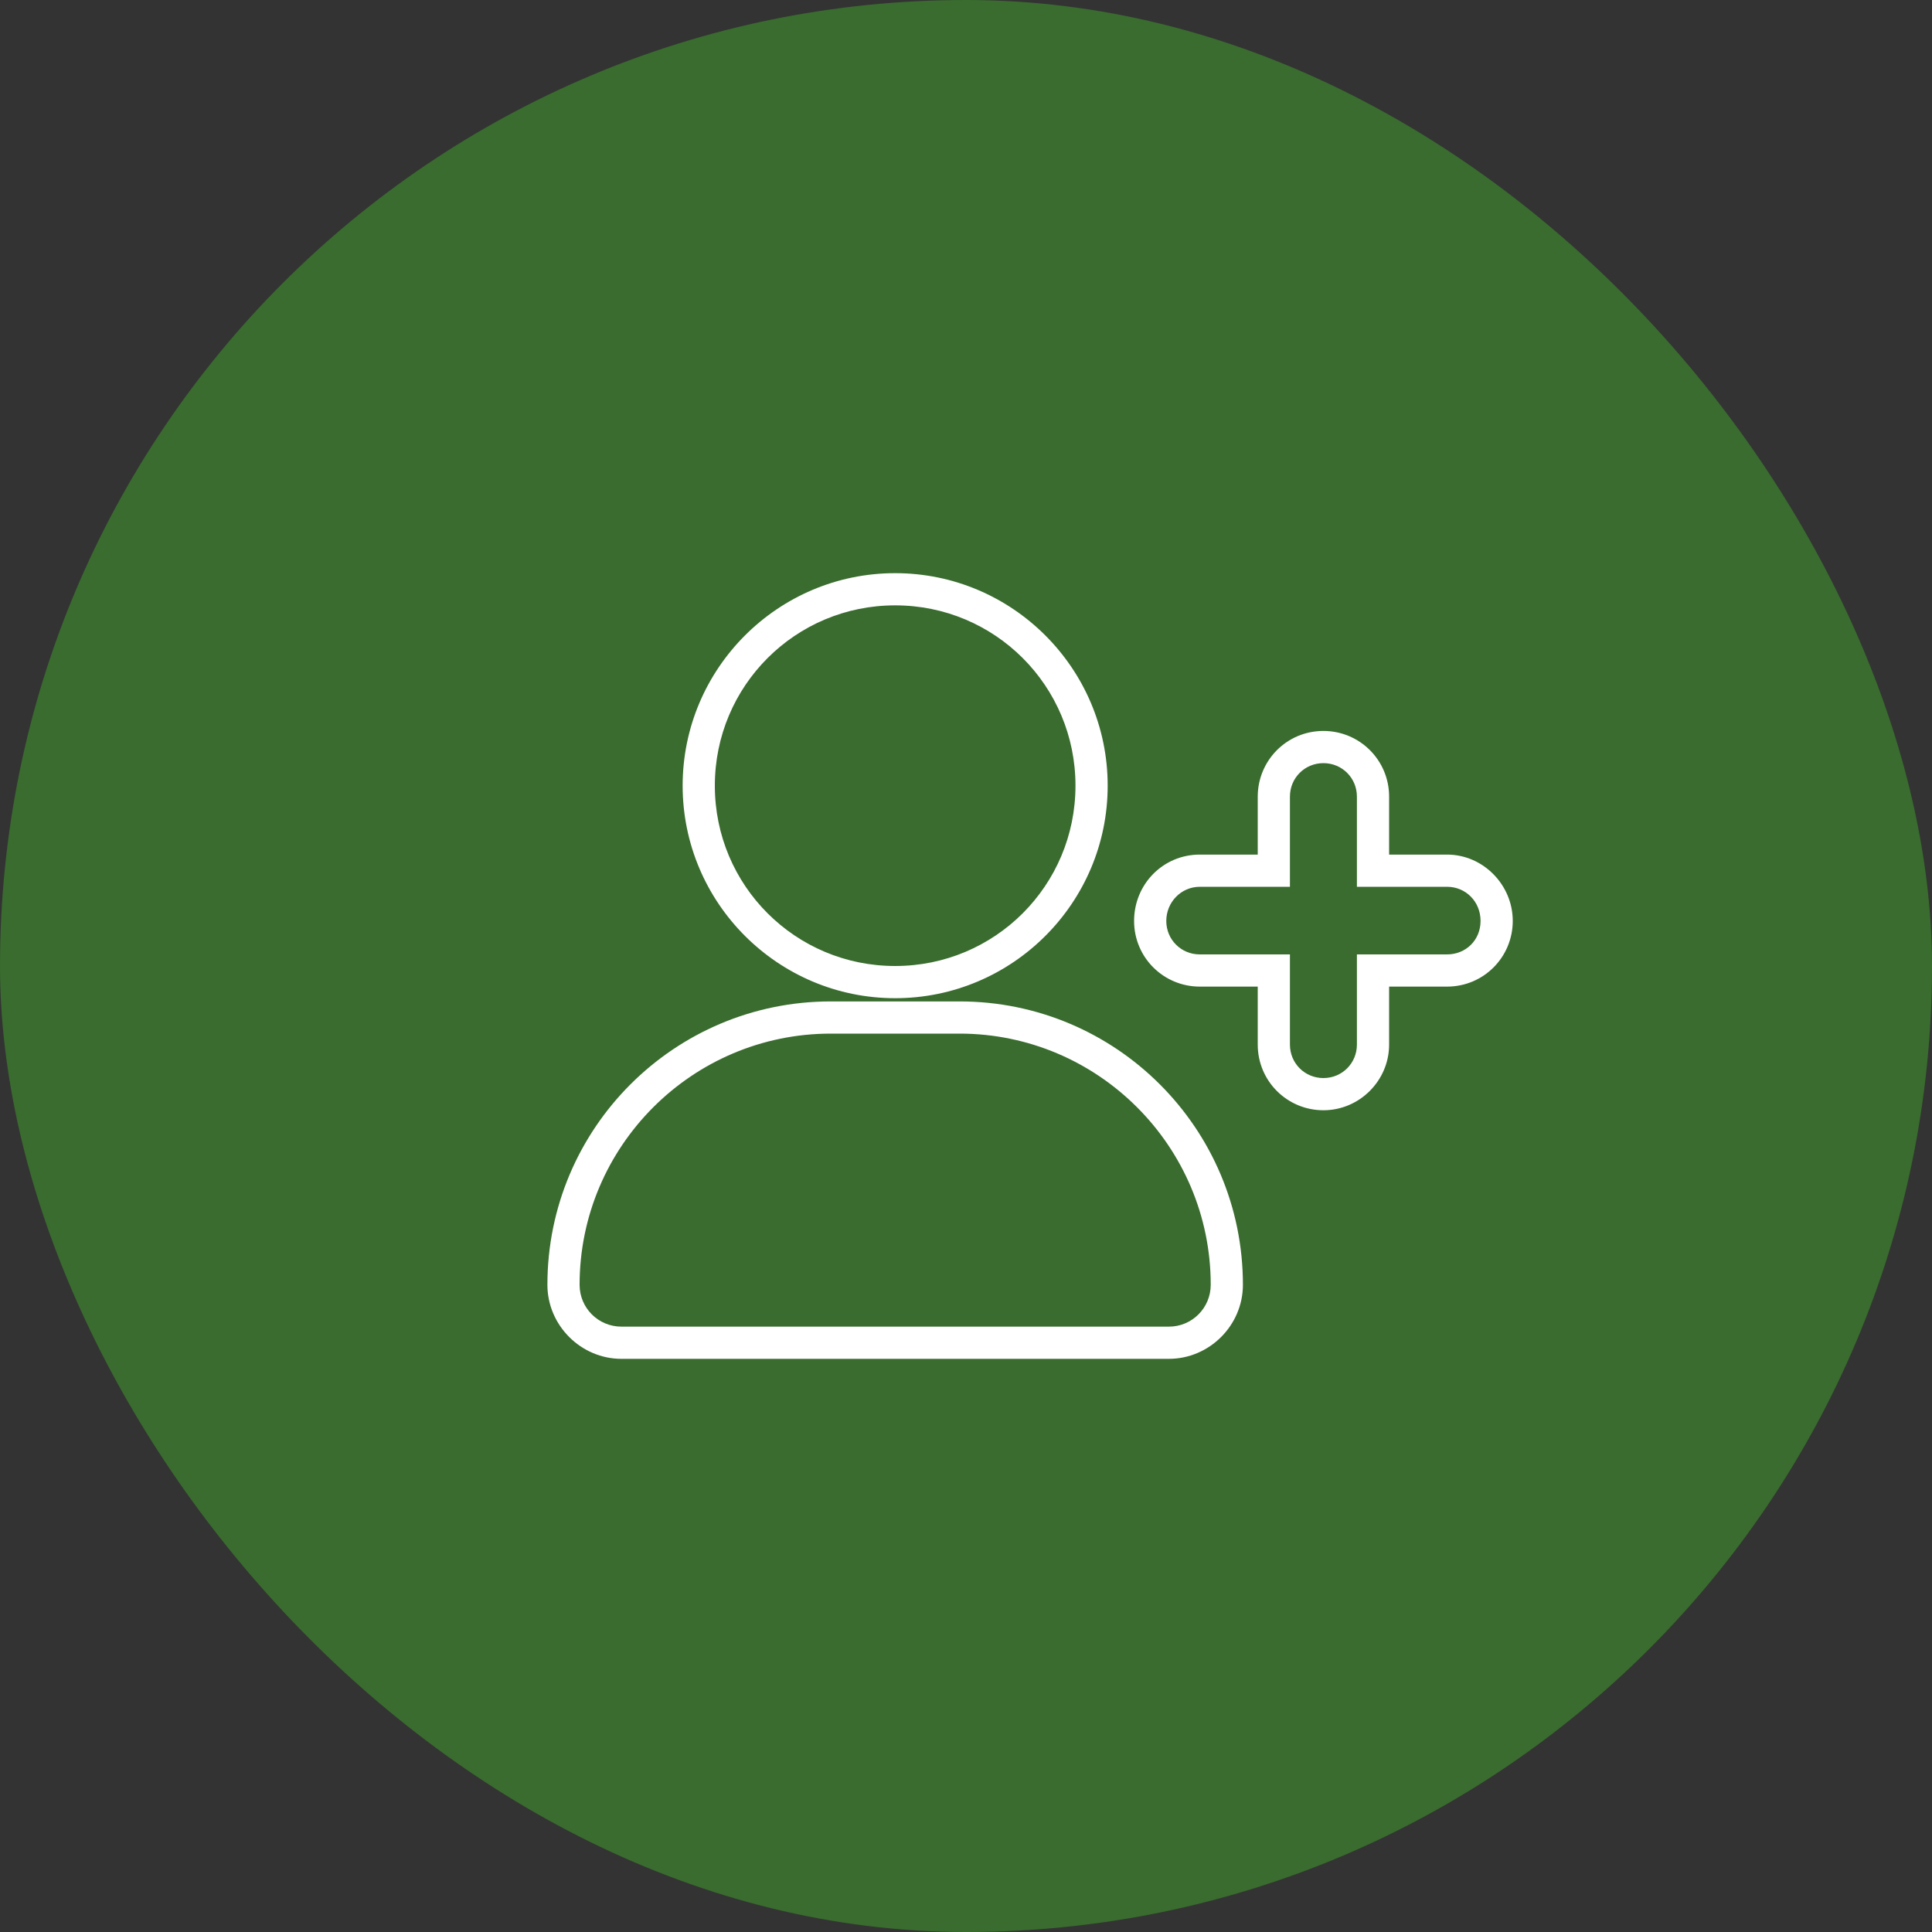
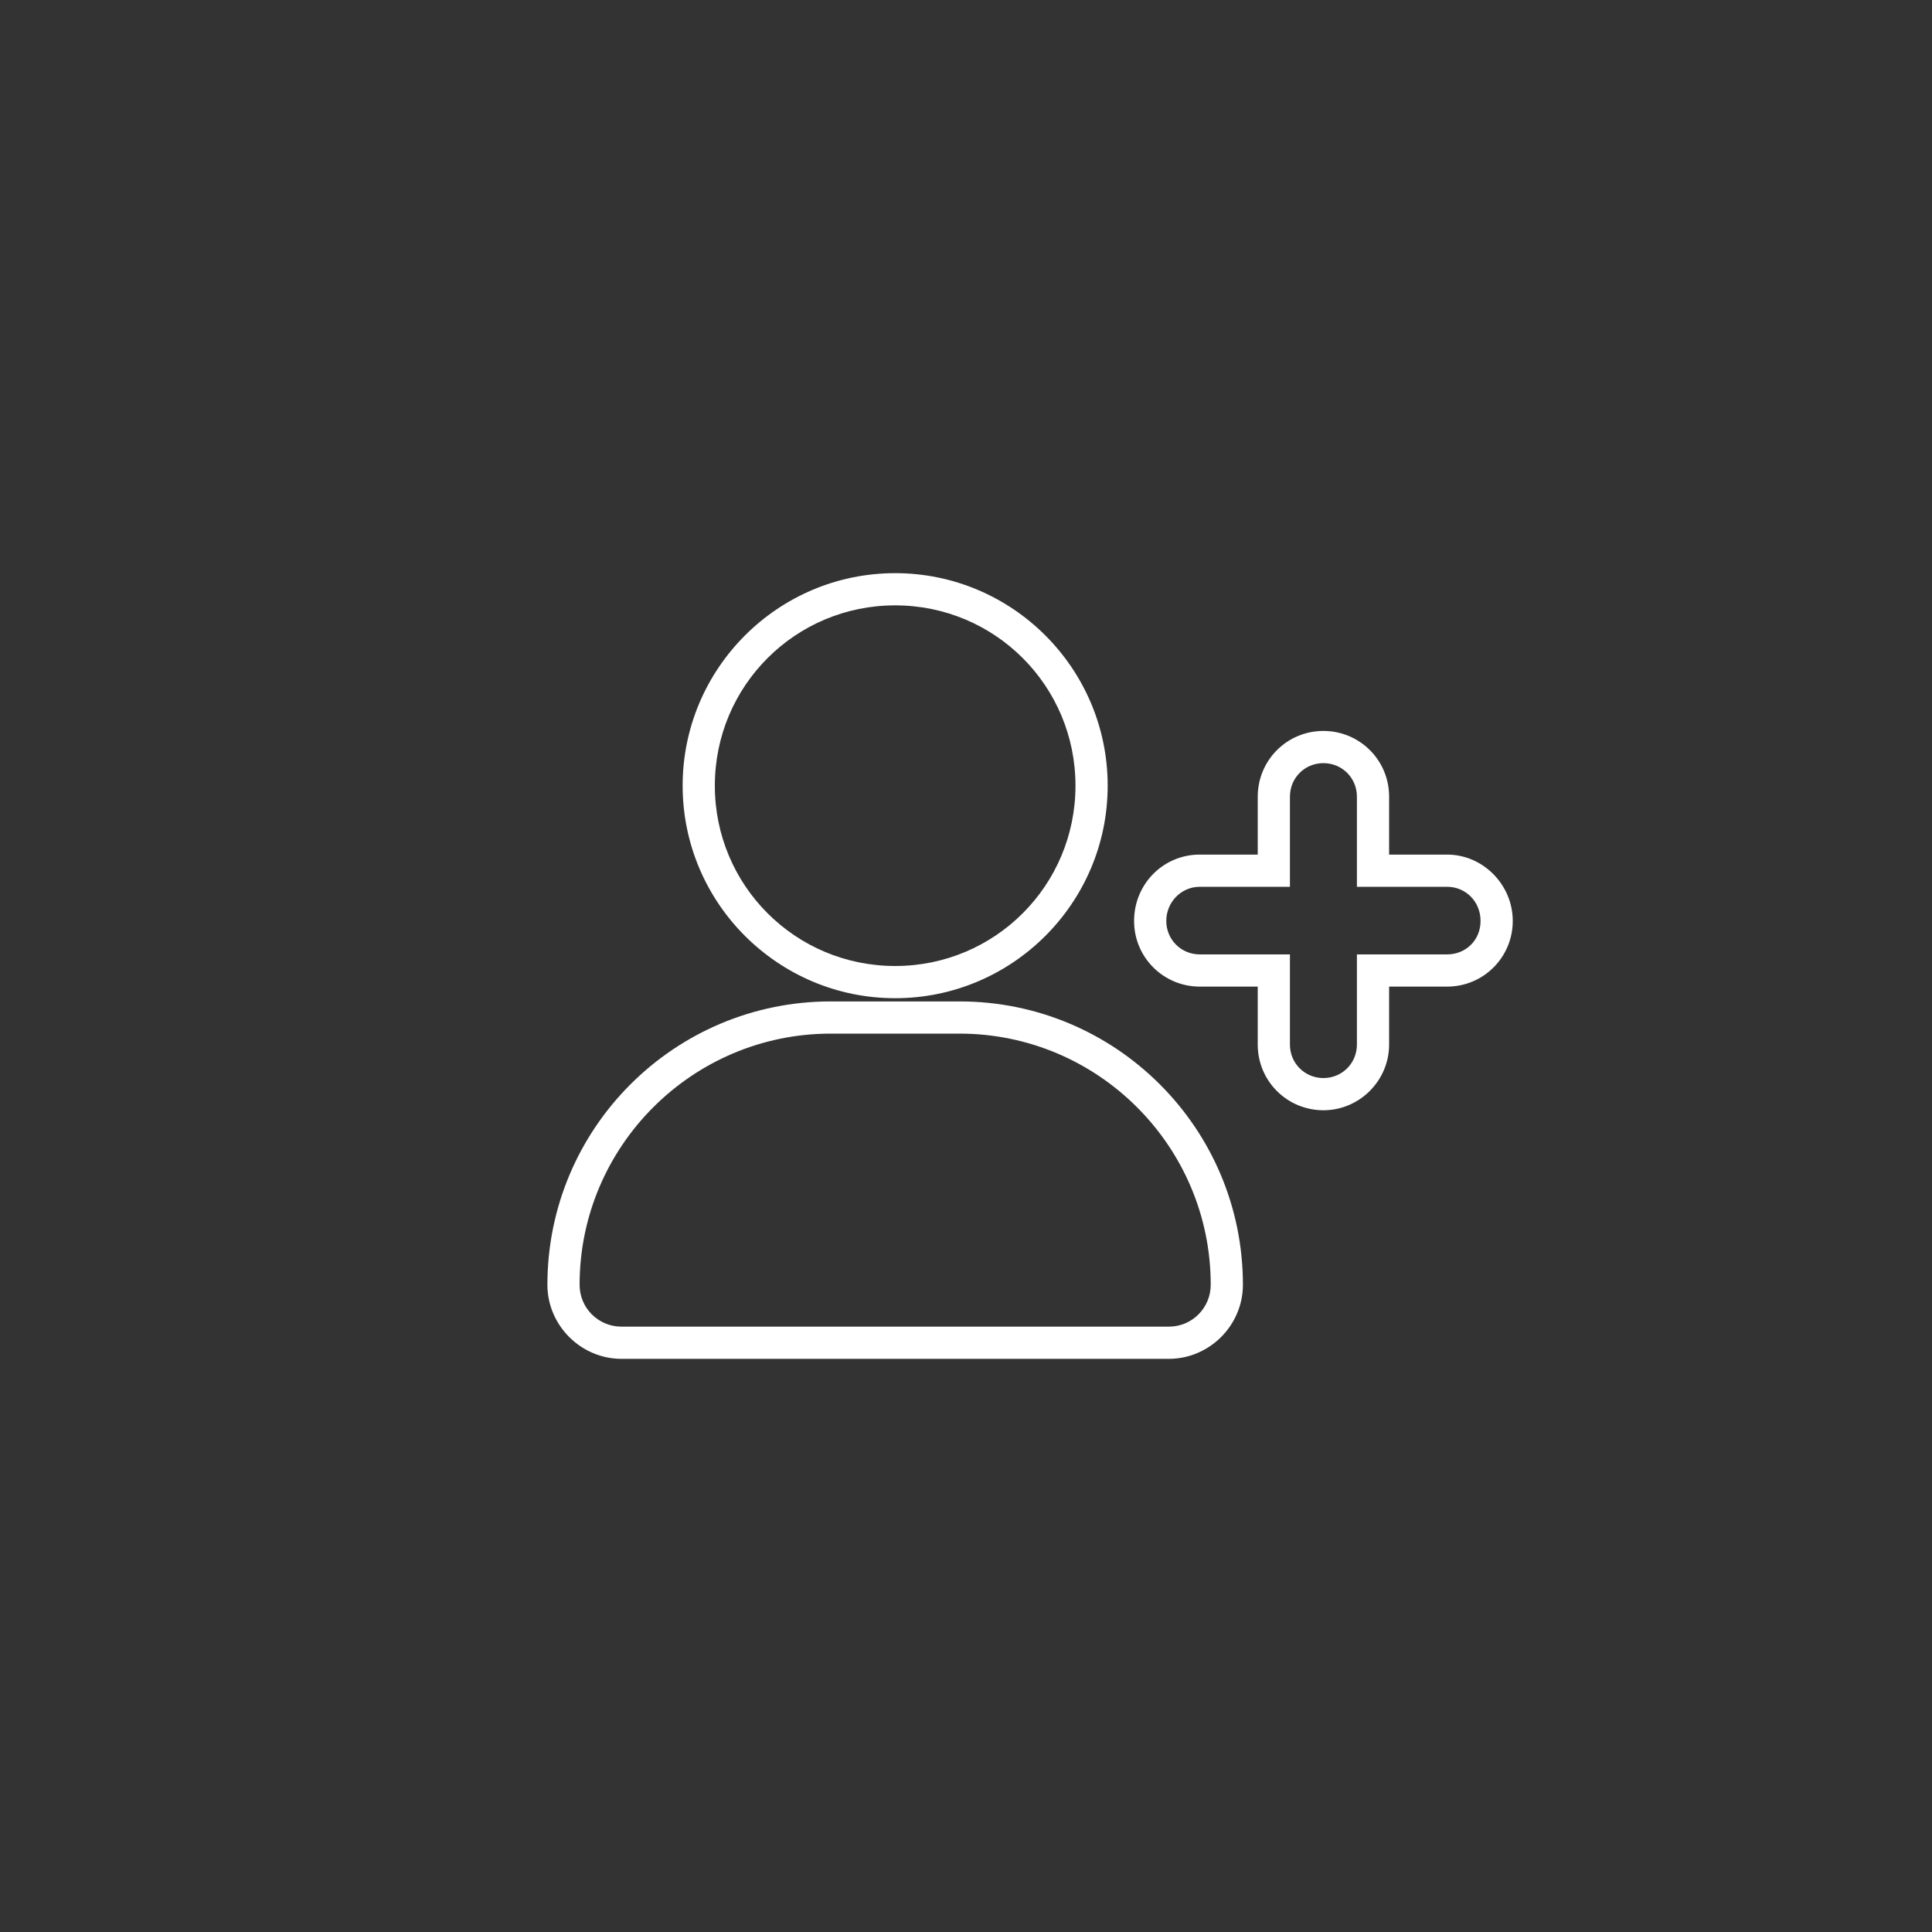
<svg xmlns="http://www.w3.org/2000/svg" id="_レイヤー_2" data-name="レイヤー 2" viewBox="0 0 30 30">
  <rect x="0" y="0" width="30" height="30" fill="#333333" stroke="none" />
  <defs>
    <style>
      .cls-1 {
        fill: #fff;
      }

      .cls-2 {
        fill: #396c2e;
      }
    </style>
  </defs>
  <g id="_レイヤー_1-2" data-name="レイヤー 1">
    <g>
-       <rect class="cls-2" x="0" y="0" width="30" height="30" rx="15" ry="15" />
      <path class="cls-1" d="M13.9,9.4c1.55,0,2.8,1.25,2.8,2.8s-1.25,2.8-2.8,2.8-2.8-1.25-2.8-2.8,1.25-2.8,2.8-2.8m6.65,2.45c.29,0,.52,.23,.52,.52v1.4h1.4c.29,0,.52,.23,.52,.53s-.23,.52-.52,.52h-1.4v1.4c0,.29-.23,.52-.52,.52s-.52-.23-.52-.52v-1.4h-1.4c-.29,0-.52-.23-.52-.52s.23-.53,.52-.53h1.4v-1.4c0-.29,.23-.52,.52-.52m-5.65,4.2c2.15,0,3.9,1.75,3.9,3.9,0,.36-.29,.65-.65,.65H9.65c-.36,0-.65-.29-.65-.65,0-2.15,1.75-3.9,3.9-3.9h2m-1-7.15c-1.82,0-3.3,1.48-3.3,3.3s1.48,3.3,3.3,3.3,3.3-1.48,3.3-3.3-1.48-3.3-3.3-3.3h0Zm6.65,2.45c-.57,0-1.02,.46-1.02,1.02v.9h-.9c-.57,0-1.02,.46-1.02,1.03s.46,1.02,1.02,1.02h.9v.9c0,.57,.46,1.02,1.02,1.02s1.02-.46,1.02-1.02v-.9h.9c.57,0,1.02-.46,1.02-1.02s-.46-1.03-1.02-1.03h-.9v-.9c0-.57-.46-1.02-1.02-1.02h0Zm-5.65,4.2h-2c-2.43,0-4.4,1.97-4.4,4.4,0,.63,.52,1.15,1.15,1.15h8.5c.63,0,1.15-.52,1.15-1.15,0-2.43-1.97-4.4-4.4-4.4h0Z" />
    </g>
  </g>
</svg>